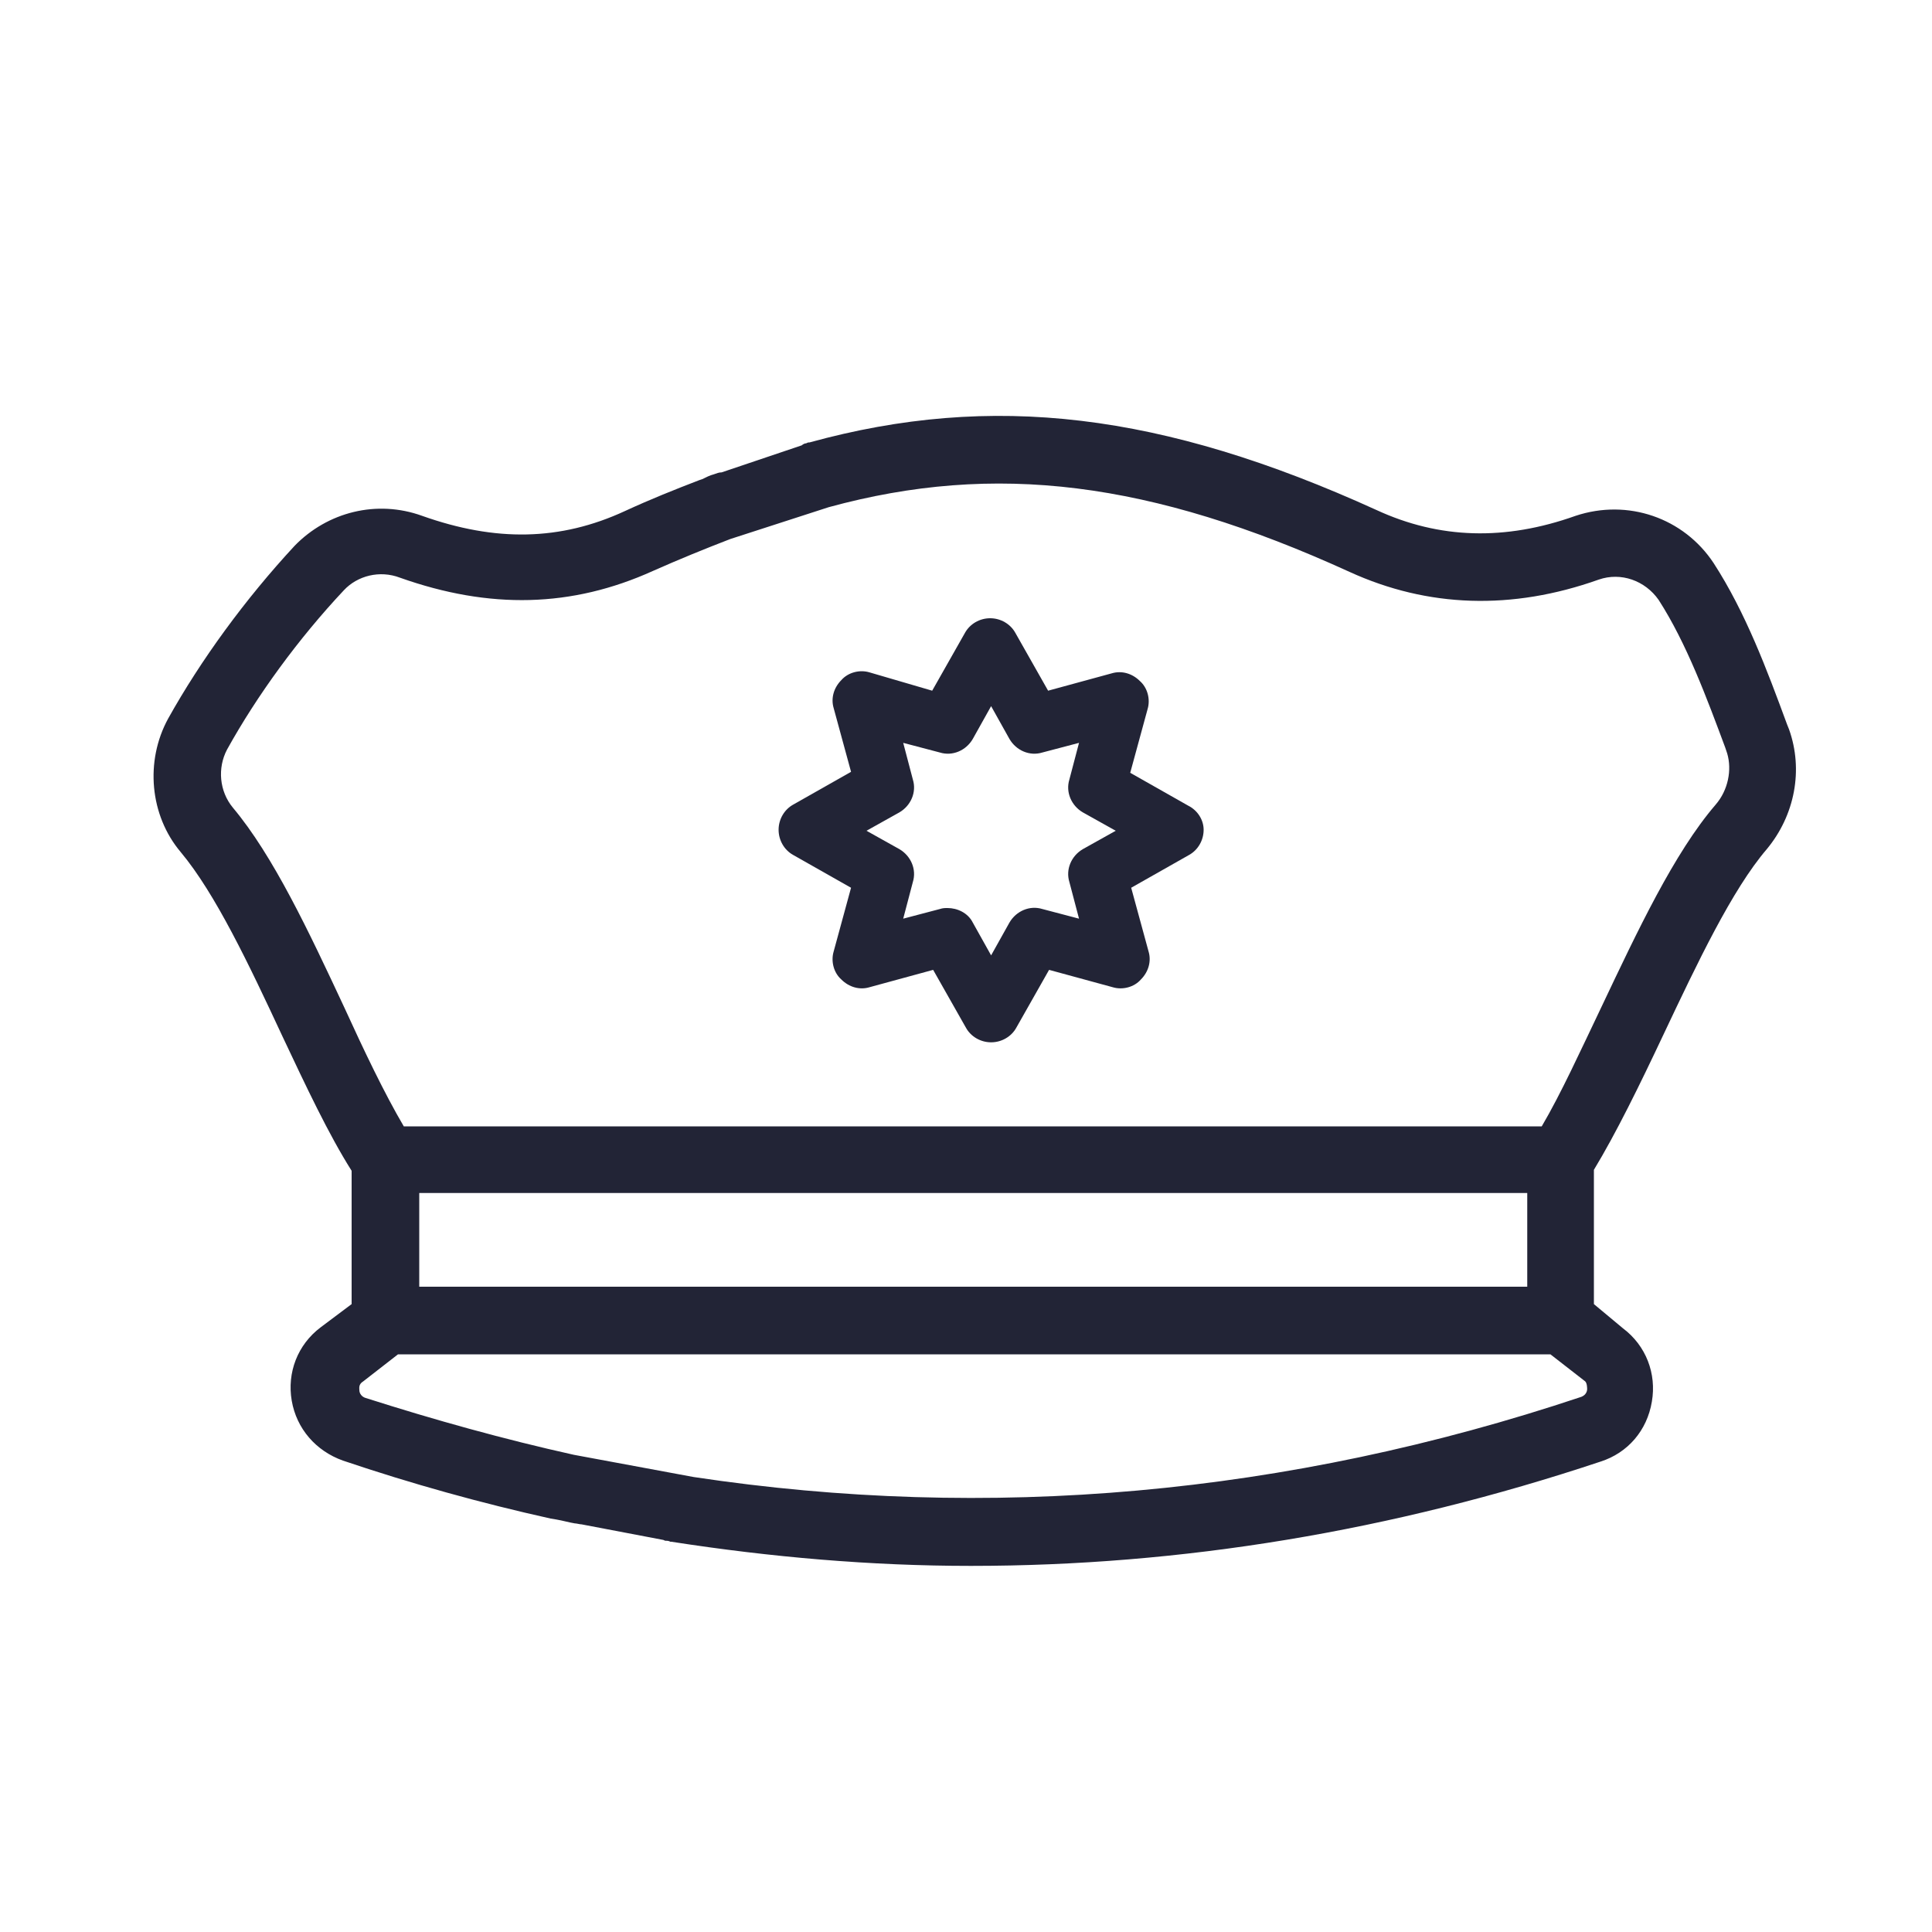
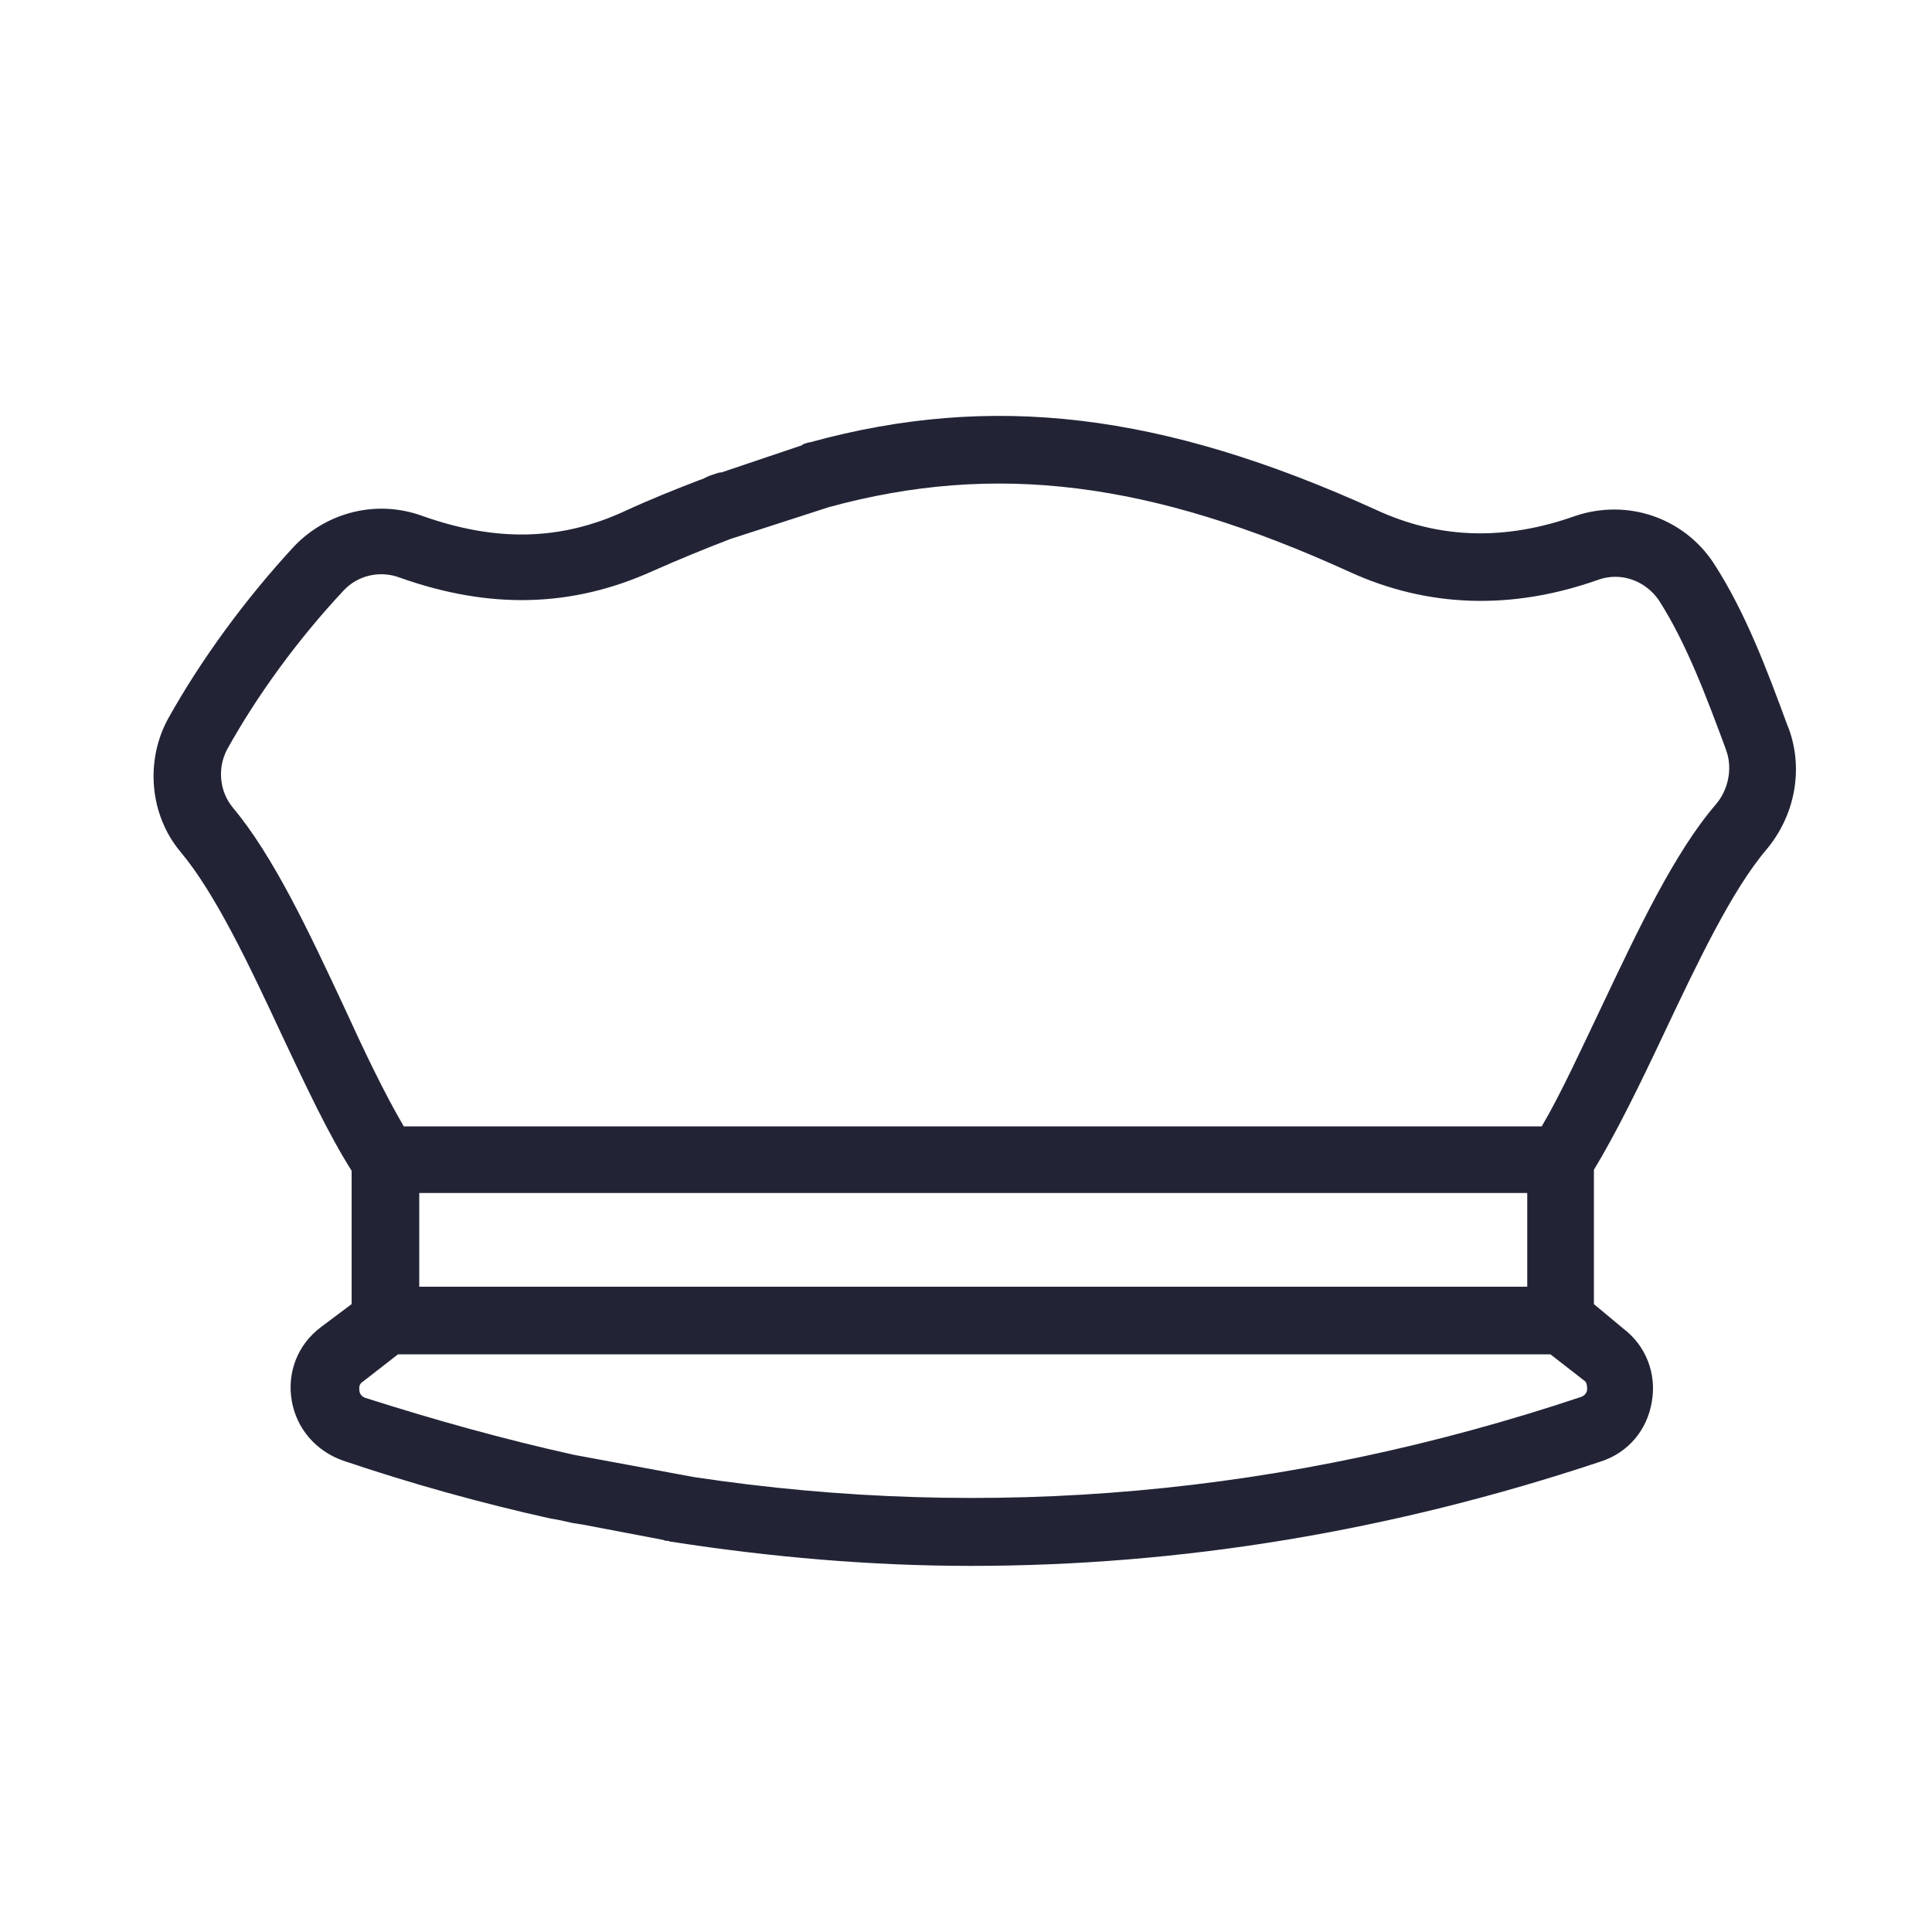
<svg xmlns="http://www.w3.org/2000/svg" version="1.1" id="Шар_1" x="0px" y="0px" viewBox="0 0 200 200" style="enable-background:new 0 0 200 200;" xml:space="preserve">
  <style type="text/css">
	.st0{fill-rule:evenodd;clip-rule:evenodd;fill:#222436;}
</style>
  <g>
    <path class="st0" d="M177.6,83.3c-4.3,5-8.1,13.1-11.8,20.9c-2.2,4.6-4.2,9-6.2,12.4H41.8c-2-3.4-4.1-7.8-6.2-12.4   c-3.6-7.7-7.3-15.6-11.5-20.6c-1.4-1.7-1.6-4.1-0.6-6c3.1-5.6,7.4-11.5,12.1-16.5c1.4-1.5,3.7-2.1,5.8-1.3   c9.3,3.3,17.8,3.1,26.2-0.7c2.7-1.2,5.4-2.3,8-3.3l10.2-3.3c17.2-4.7,33.3-2.7,53.9,6.7c8.1,3.7,16.8,4,25.8,0.8   c2.3-0.8,4.8,0.1,6.2,2.1c2.9,4.5,5,10.2,6.9,15.3l0.2,0.6C179.3,79.7,178.9,81.8,177.6,83.3L177.6,83.3z M43.4,133.2v-9.7h114.7   v9.7H43.4L43.4,133.2z M164.3,143.8c0,0.2-0.1,0.6-0.6,0.8c-30.5,10.2-61.4,12.9-91.9,8.3l-12.4-2.3c-7.2-1.6-14.4-3.6-21.6-5.9   c-0.3-0.1-0.6-0.4-0.6-0.8c0-0.2-0.1-0.6,0.4-0.9l3.6-2.8h119.3l3.6,2.8C164.3,143.2,164.3,143.7,164.3,143.8L164.3,143.8z    M185.2,75.5L185,75c-2.1-5.7-4.3-11.6-7.6-16.7c-3.1-4.7-8.9-6.7-14.3-4.9c-7.3,2.6-14.1,2.4-20.6-0.6   c-22.2-10.1-39.8-12.2-58.7-7l0,0l-0.1,0c-0.1,0-0.2,0.1-0.3,0.1c-0.1,0-0.3,0.1-0.4,0.2l-8.3,2.8c-0.3,0-0.5,0.1-0.8,0.2   c-0.4,0.1-0.8,0.3-1.2,0.5l-0.3,0.1l0,0c-2.6,1-5.1,2-7.7,3.2c-6.7,3.1-13.4,3.2-21,0.5c-4.7-1.7-9.8-0.4-13.2,3.1   c-5.1,5.5-9.7,11.8-13.1,17.9c-2.4,4.4-1.9,10,1.3,13.8c3.6,4.3,7.1,11.7,10.5,19c2.5,5.3,4.8,10.2,7.2,14V135l-3.2,2.4   c-2.4,1.8-3.5,4.7-3,7.6c0.5,2.9,2.5,5.2,5.3,6.2c7.1,2.4,14.3,4.4,21.5,6l0,0l0.6,0.1c0.6,0.1,1.3,0.3,1.9,0.4   c0.2,0,0.5,0.1,0.7,0.1l8.4,1.6c0.1,0,0.2,0.1,0.3,0.1c0.2,0,0.3,0,0.5,0.1l0.1,0l0,0c10.3,1.6,20.7,2.5,31,2.5   c21.8,0,43.6-3.6,65.2-10.8c2.8-0.9,4.8-3.2,5.3-6.2c0.5-2.9-0.6-5.8-3-7.6L165,135v-13.9c2.3-3.8,4.7-8.7,7.2-14   c3.5-7.4,7.1-15,10.7-19.2C185.8,84.4,186.7,79.7,185.2,75.5z" />
-     <path class="st0" d="M112.1,87.9c-1.2,0.7-1.8,2.1-1.4,3.4l1,3.8l-3.8-1c-1.3-0.4-2.7,0.2-3.4,1.4l-1.9,3.4l-1.9-3.4   c-0.5-1-1.6-1.5-2.6-1.5c-0.3,0-0.5,0-0.8,0.1l-3.8,1l1-3.8c0.4-1.3-0.2-2.7-1.4-3.4l-3.4-1.9l3.4-1.9c1.2-0.7,1.8-2.1,1.4-3.4   l-1-3.8l3.8,1c1.3,0.4,2.7-0.2,3.4-1.4l1.9-3.4l1.9,3.4c0.7,1.2,2.1,1.8,3.4,1.4l3.8-1l-1,3.8c-0.4,1.3,0.2,2.7,1.4,3.4l3.4,1.9   L112.1,87.9L112.1,87.9z M123,83.4l-6-3.4l1.8-6.6c0.3-1,0-2.2-0.8-2.9c-0.8-0.8-1.9-1.1-2.9-0.8l-6.6,1.8l-3.4-6   c-0.5-0.9-1.5-1.5-2.6-1.5c0,0,0,0,0,0c-1.1,0-2.1,0.6-2.6,1.5l-3.4,6L90,69.6c-1-0.3-2.2,0-2.9,0.8c-0.8,0.8-1.1,1.9-0.8,2.9   l1.8,6.6l-6,3.4c-0.9,0.5-1.5,1.5-1.5,2.6c0,1.1,0.6,2.1,1.5,2.6l6,3.4l-1.8,6.6c-0.3,1,0,2.2,0.8,2.9c0.8,0.8,1.9,1.1,2.9,0.8   l6.6-1.8l3.4,6c0.5,0.9,1.5,1.5,2.6,1.5c0,0,0,0,0,0c1.1,0,2.1-0.6,2.6-1.5l3.4-6l6.6,1.8c1,0.3,2.2,0,2.9-0.8   c0.8-0.8,1.1-1.9,0.8-2.9l-1.8-6.6l6-3.4c0.9-0.5,1.5-1.5,1.5-2.6C124.6,84.9,124,83.9,123,83.4z" />
  </g>
</svg>